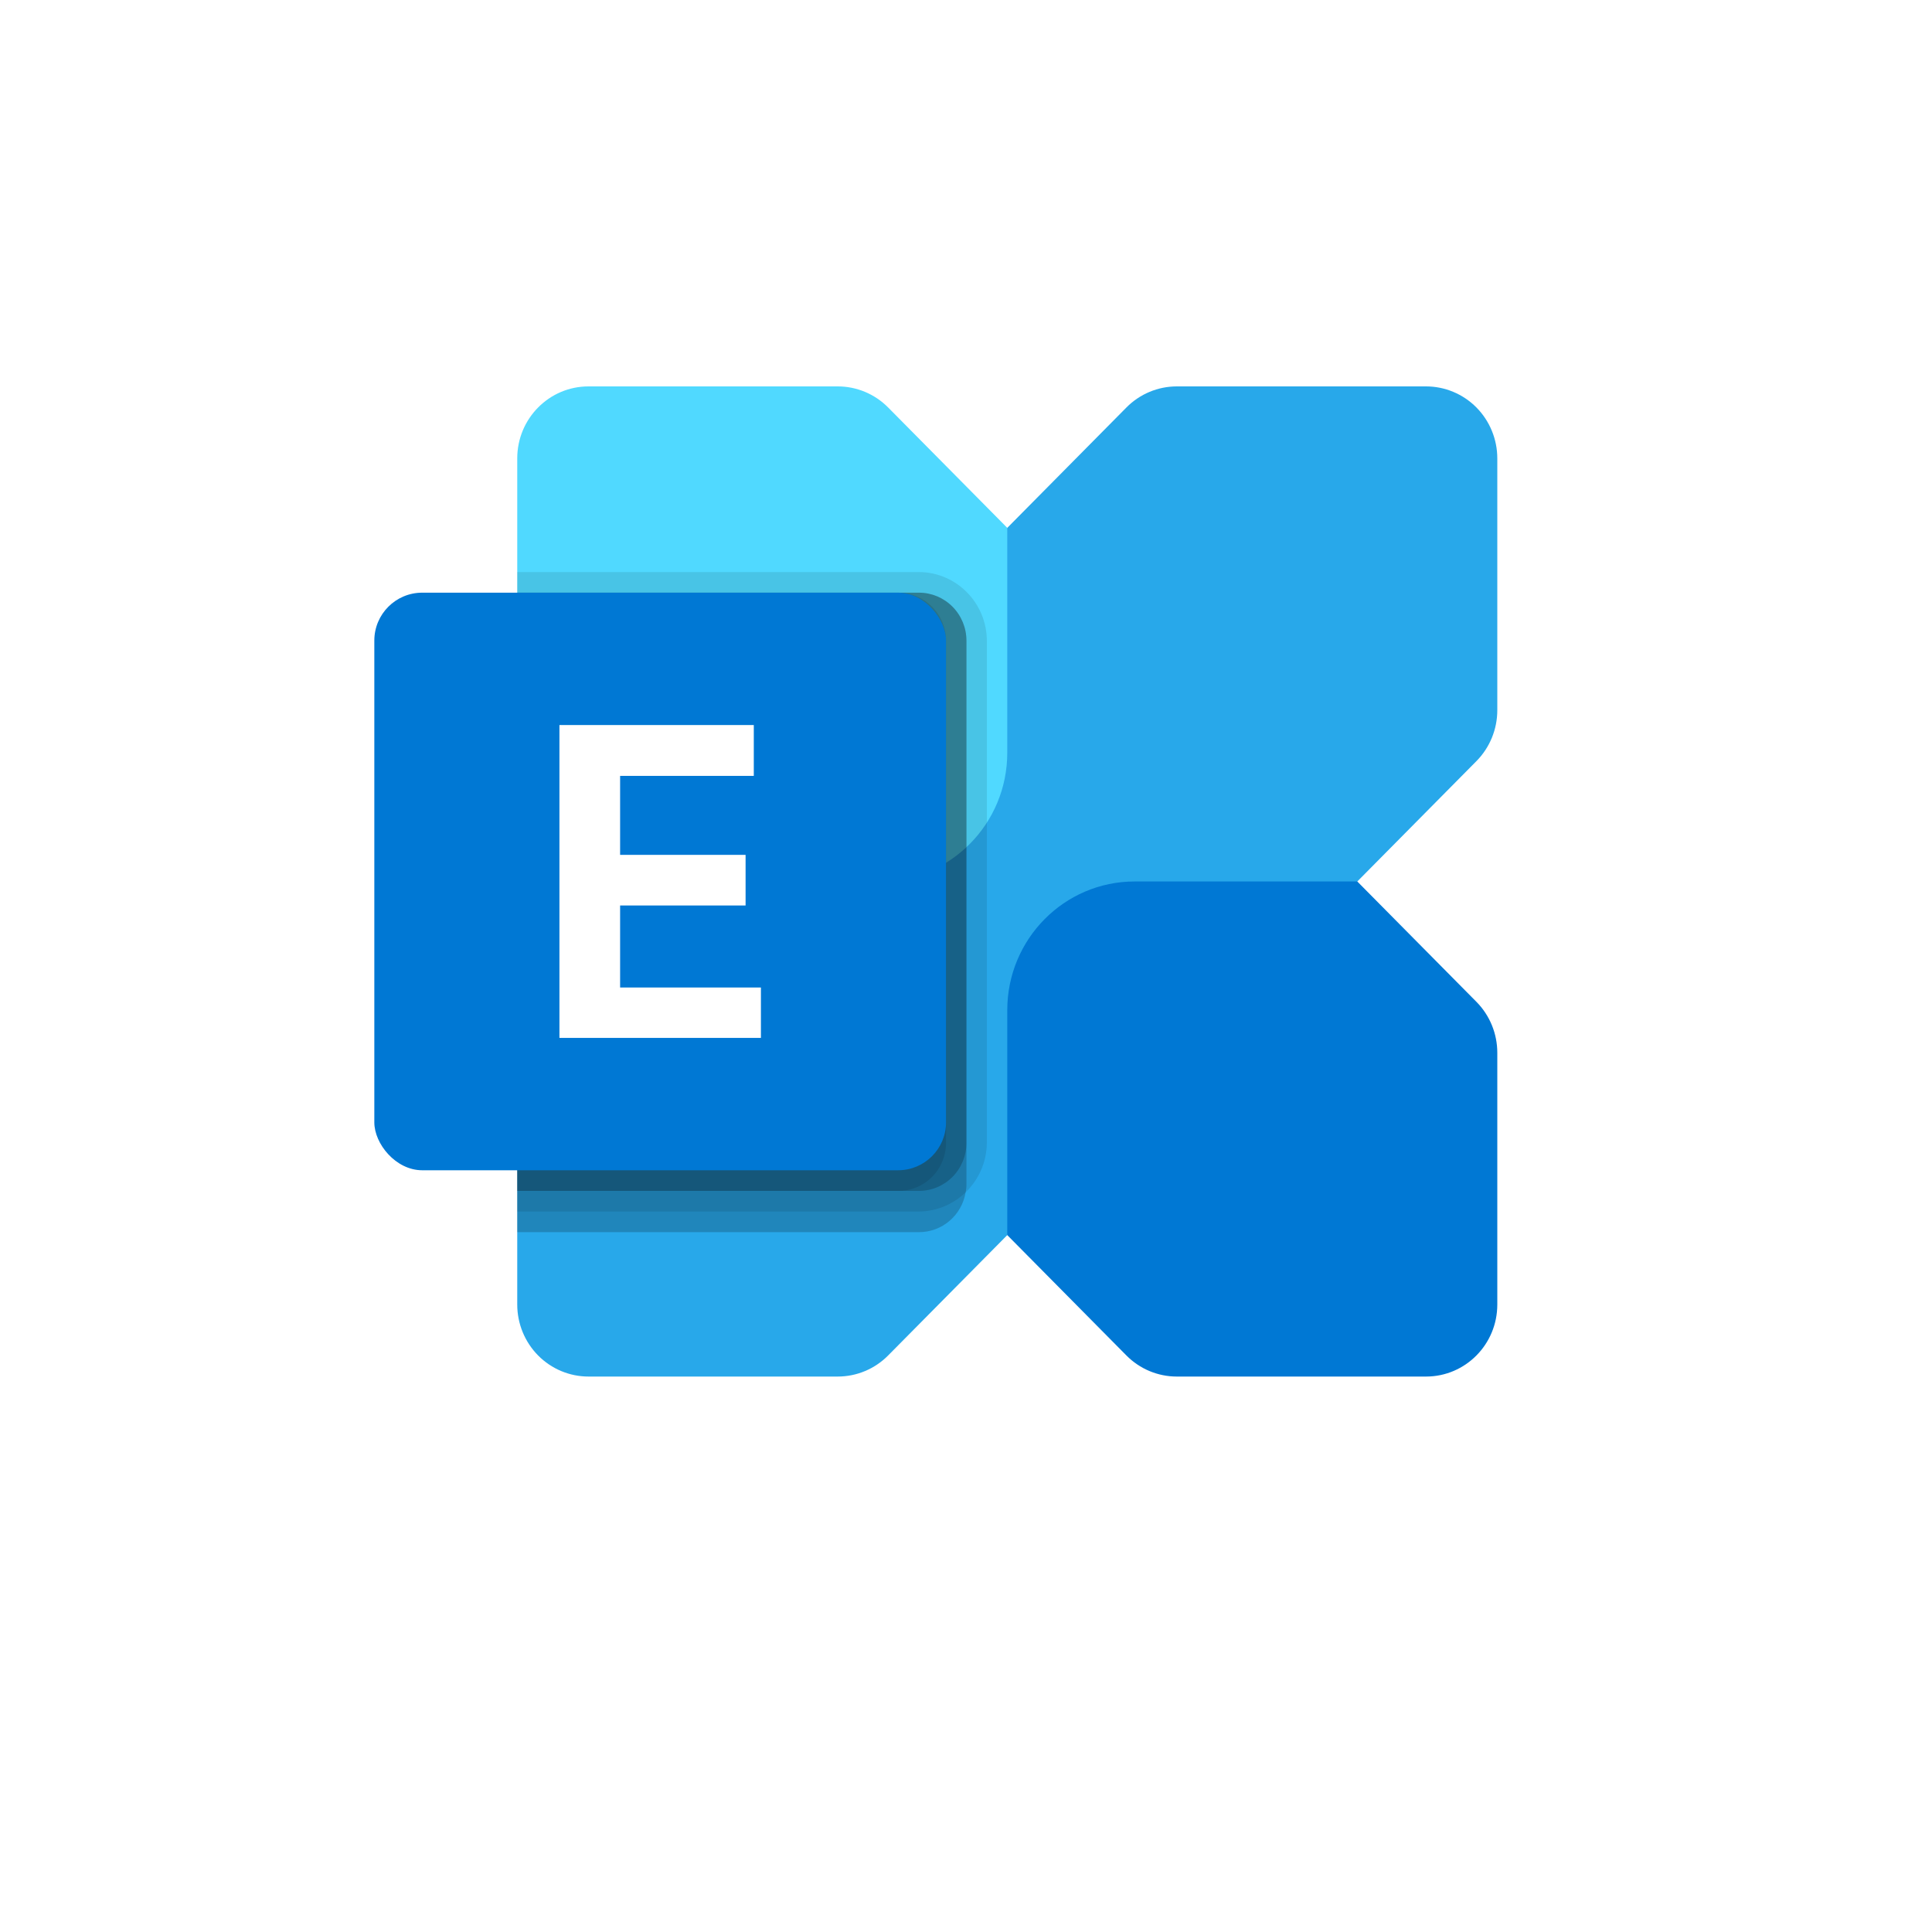
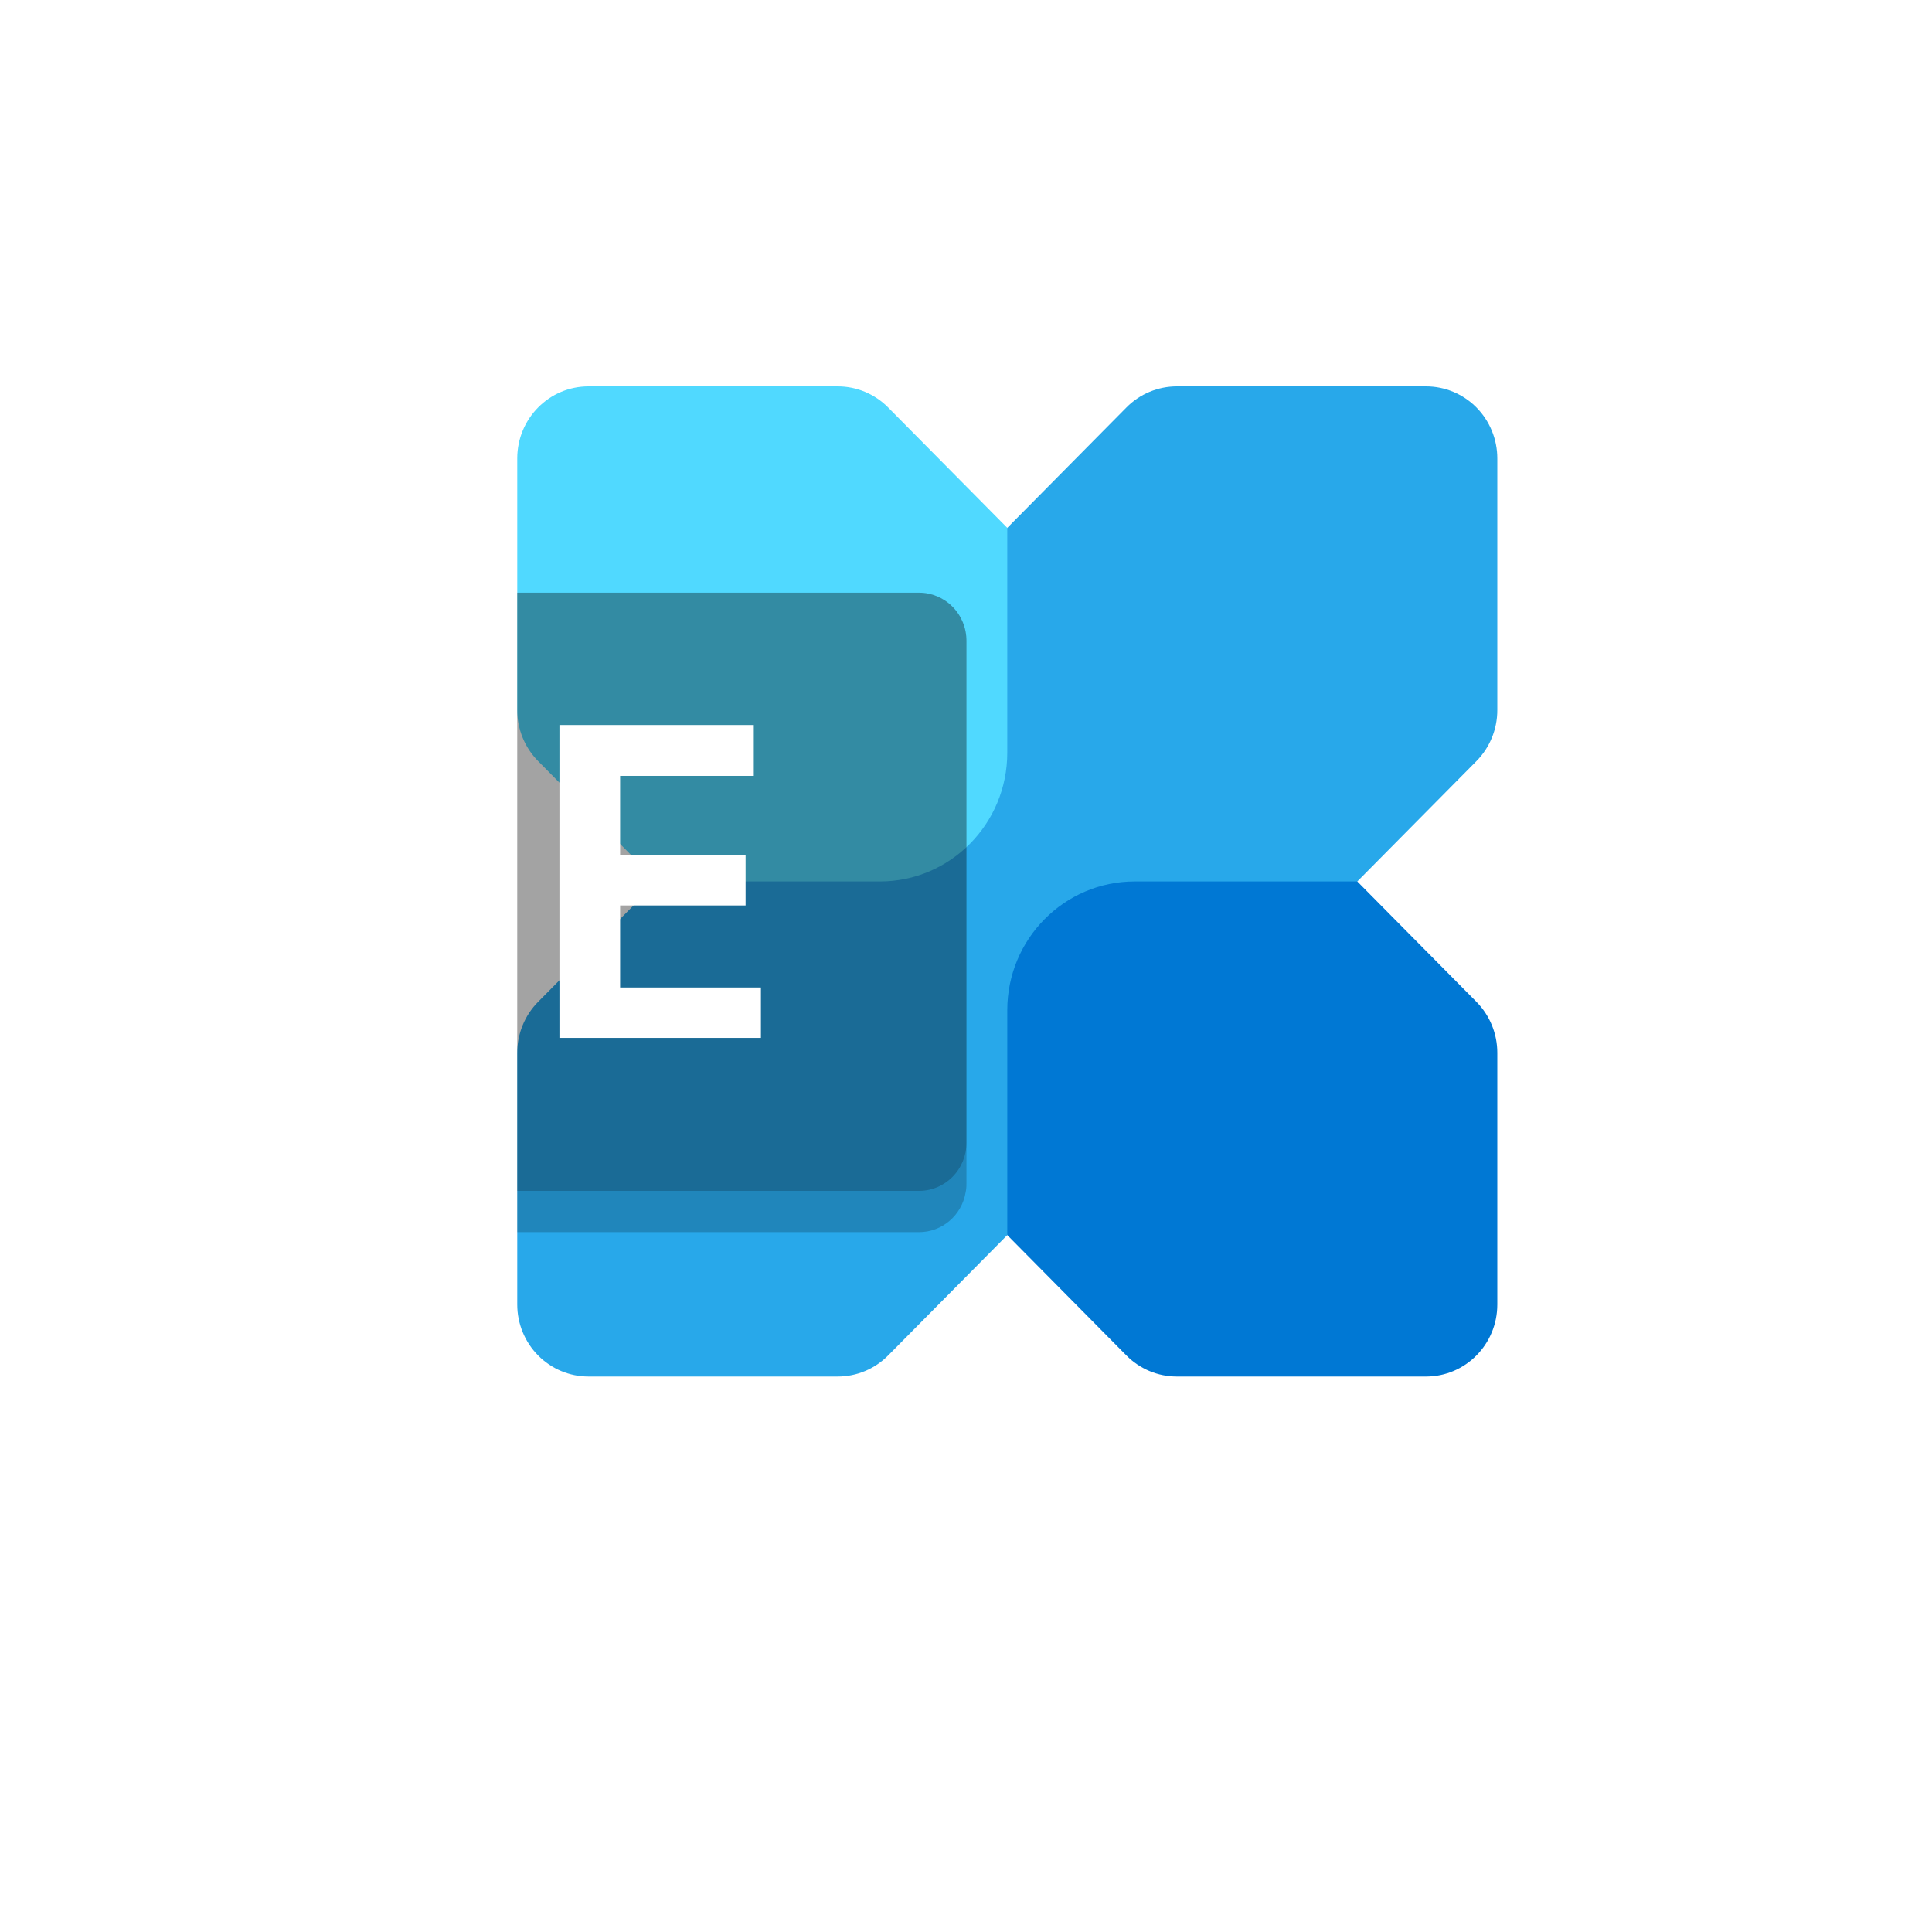
<svg xmlns="http://www.w3.org/2000/svg" width="160px" height="160px" viewBox="0 0 160 160" version="1.1">
  <title>exchange-logo</title>
  <defs>
    <filter x="-37.5%" y="-31.1%" width="175.1%" height="175.1%" filterUnits="objectBoundingBox" id="filter-1">
      <feOffset dx="0" dy="7" in="SourceAlpha" result="shadowOffsetOuter1" />
      <feGaussianBlur stdDeviation="12.5" in="shadowOffsetOuter1" result="shadowBlurOuter1" />
      <feColorMatrix values="0 0 0 0 0   0 0 0 0 0   0 0 0 0 0  0 0 0 0.16 0" type="matrix" in="shadowBlurOuter1" result="shadowMatrixOuter1" />
      <feMerge>
        <feMergeNode in="shadowMatrixOuter1" />
        <feMergeNode in="SourceGraphic" />
      </feMerge>
    </filter>
  </defs>
  <g id="Hero" stroke="none" stroke-width="1" fill="none" fill-rule="evenodd">
    <g id="exchange-logo" transform="translate(25.379, 18.376)">
      <g id="icon-outlook-copy-8" filter="url(#filter-1)" fill="#FFFFFF">
        <path d="M12.819,-2.33158843e-15 L96.415,5.17920154e-16 C100.873,-3.00926524e-16 102.489,0.464 104.119,1.336 C105.748,2.207 107.027,3.486 107.899,5.116 C108.77,6.745 109.234,8.362 109.234,12.819 L109.234,96.415 C109.234,100.873 108.77,102.489 107.899,104.119 C107.027,105.748 105.748,107.027 104.119,107.899 C102.489,108.77 100.873,109.234 96.415,109.234 L12.819,109.234 C8.362,109.234 6.745,108.77 5.116,107.899 C3.486,107.027 2.207,105.748 1.336,104.119 C0.464,102.489 1.25441118e-15,100.873 -2.15894838e-15,96.415 L3.45280103e-16,12.819 C-2.00617683e-16,8.362 0.464,6.745 1.336,5.116 C2.207,3.486 3.486,2.207 5.116,1.336 C6.745,0.464 8.362,1.35472002e-15 12.819,-2.33158843e-15 Z" id="Rectangle" />
      </g>
      <g id="Microsoft_Exchange_(2019-present)" transform="translate(5.621, 13.624)" fill-rule="nonzero">
        <path d="M87.098,0 L66.457,0 C64.892,0 63.391,0.628 62.285,1.747 L13.565,50.968 C12.458,52.086 11.836,53.603 11.836,55.184 L11.836,76.037 C11.836,77.619 12.458,79.135 13.564,80.254 C14.671,81.372 16.172,82 17.738,82 L38.379,82 C39.944,82 41.445,81.372 42.552,80.253 L91.272,31.032 C92.378,29.914 93,28.397 93,26.816 L93,5.963 C93,4.381 92.378,2.865 91.272,1.746 C90.165,0.628 88.664,0 87.098,0 Z" id="Path" fill="#28A8EA" />
        <path d="M87.099,82 L66.457,82 C64.892,82 63.391,81.372 62.284,80.254 L52.418,70.286 L52.418,51.66 C52.418,45.773 57.142,41 62.969,41 L81.405,41 L91.272,50.968 C92.378,52.086 93,53.603 93,55.184 L93,76.038 C93,79.331 90.358,82 87.099,82 Z" id="Path" fill="#0078D4" />
        <path d="M17.737,3.69777497e-08 L38.379,3.69777497e-08 C39.944,3.69777497e-08 41.445,0.628 42.552,1.746 L52.418,11.714 L52.418,30.34 C52.418,36.227 47.694,41 41.867,41 L23.431,41 L13.564,31.032 C12.458,29.914 11.836,28.397 11.836,26.816 L11.836,5.962 C11.836,2.669 14.478,3.69777497e-08 17.737,3.69777497e-08 Z" id="Path" fill="#50D9FF" />
        <path d="M49.036,21.064 L49.036,66.061 C49.04,66.291 49.017,66.52 48.969,66.744 C48.651,68.653 47.012,70.049 45.096,70.042 L11.836,70.042 L11.836,17.083 L45.096,17.083 C46.142,17.081 47.145,17.5 47.884,18.247 C48.624,18.994 49.038,20.008 49.036,21.064 Z" id="Path" fill="#000000" opacity="0.2" />
-         <path d="M50.727,21.064 L50.727,62.644 C50.698,65.774 48.194,68.304 45.096,68.333 L11.836,68.333 L11.836,15.375 L45.096,15.375 C48.202,15.386 50.716,17.927 50.727,21.064 Z" id="Path" fill="#000000" opacity="0.1" />
        <path d="M49.036,21.064 L49.036,62.644 C49.038,63.701 48.624,64.714 47.884,65.461 C47.145,66.208 46.142,66.627 45.096,66.625 L11.836,66.625 L11.836,17.083 L45.096,17.083 C46.142,17.081 47.145,17.5 47.884,18.247 C48.624,18.994 49.038,20.008 49.036,21.064 Z" id="Path" fill="#000000" opacity="0.2" />
-         <path d="M47.345,21.064 L47.345,62.644 C47.347,63.701 46.933,64.714 46.193,65.461 C45.454,66.208 44.451,66.627 43.405,66.625 L11.836,66.625 L11.836,17.083 L43.405,17.083 C44.451,17.081 45.454,17.5 46.193,18.247 C46.933,18.994 47.347,20.008 47.345,21.064 Z" id="Path" fill="#000000" opacity="0.1" />
-         <rect id="Rectangle" fill="#0078D4" x="0" y="17.083" width="47.346" height="47.833" rx="3.967" />
        <polygon id="Path" fill="#FFFFFF" points="31.426 32.255 20.355 32.255 20.355 38.796 30.746 38.796 30.746 42.988 20.355 42.988 20.355 49.781 32.016 49.781 32.016 53.955 15.33 53.955 15.33 28.045 31.426 28.045" />
      </g>
    </g>
  </g>
</svg>